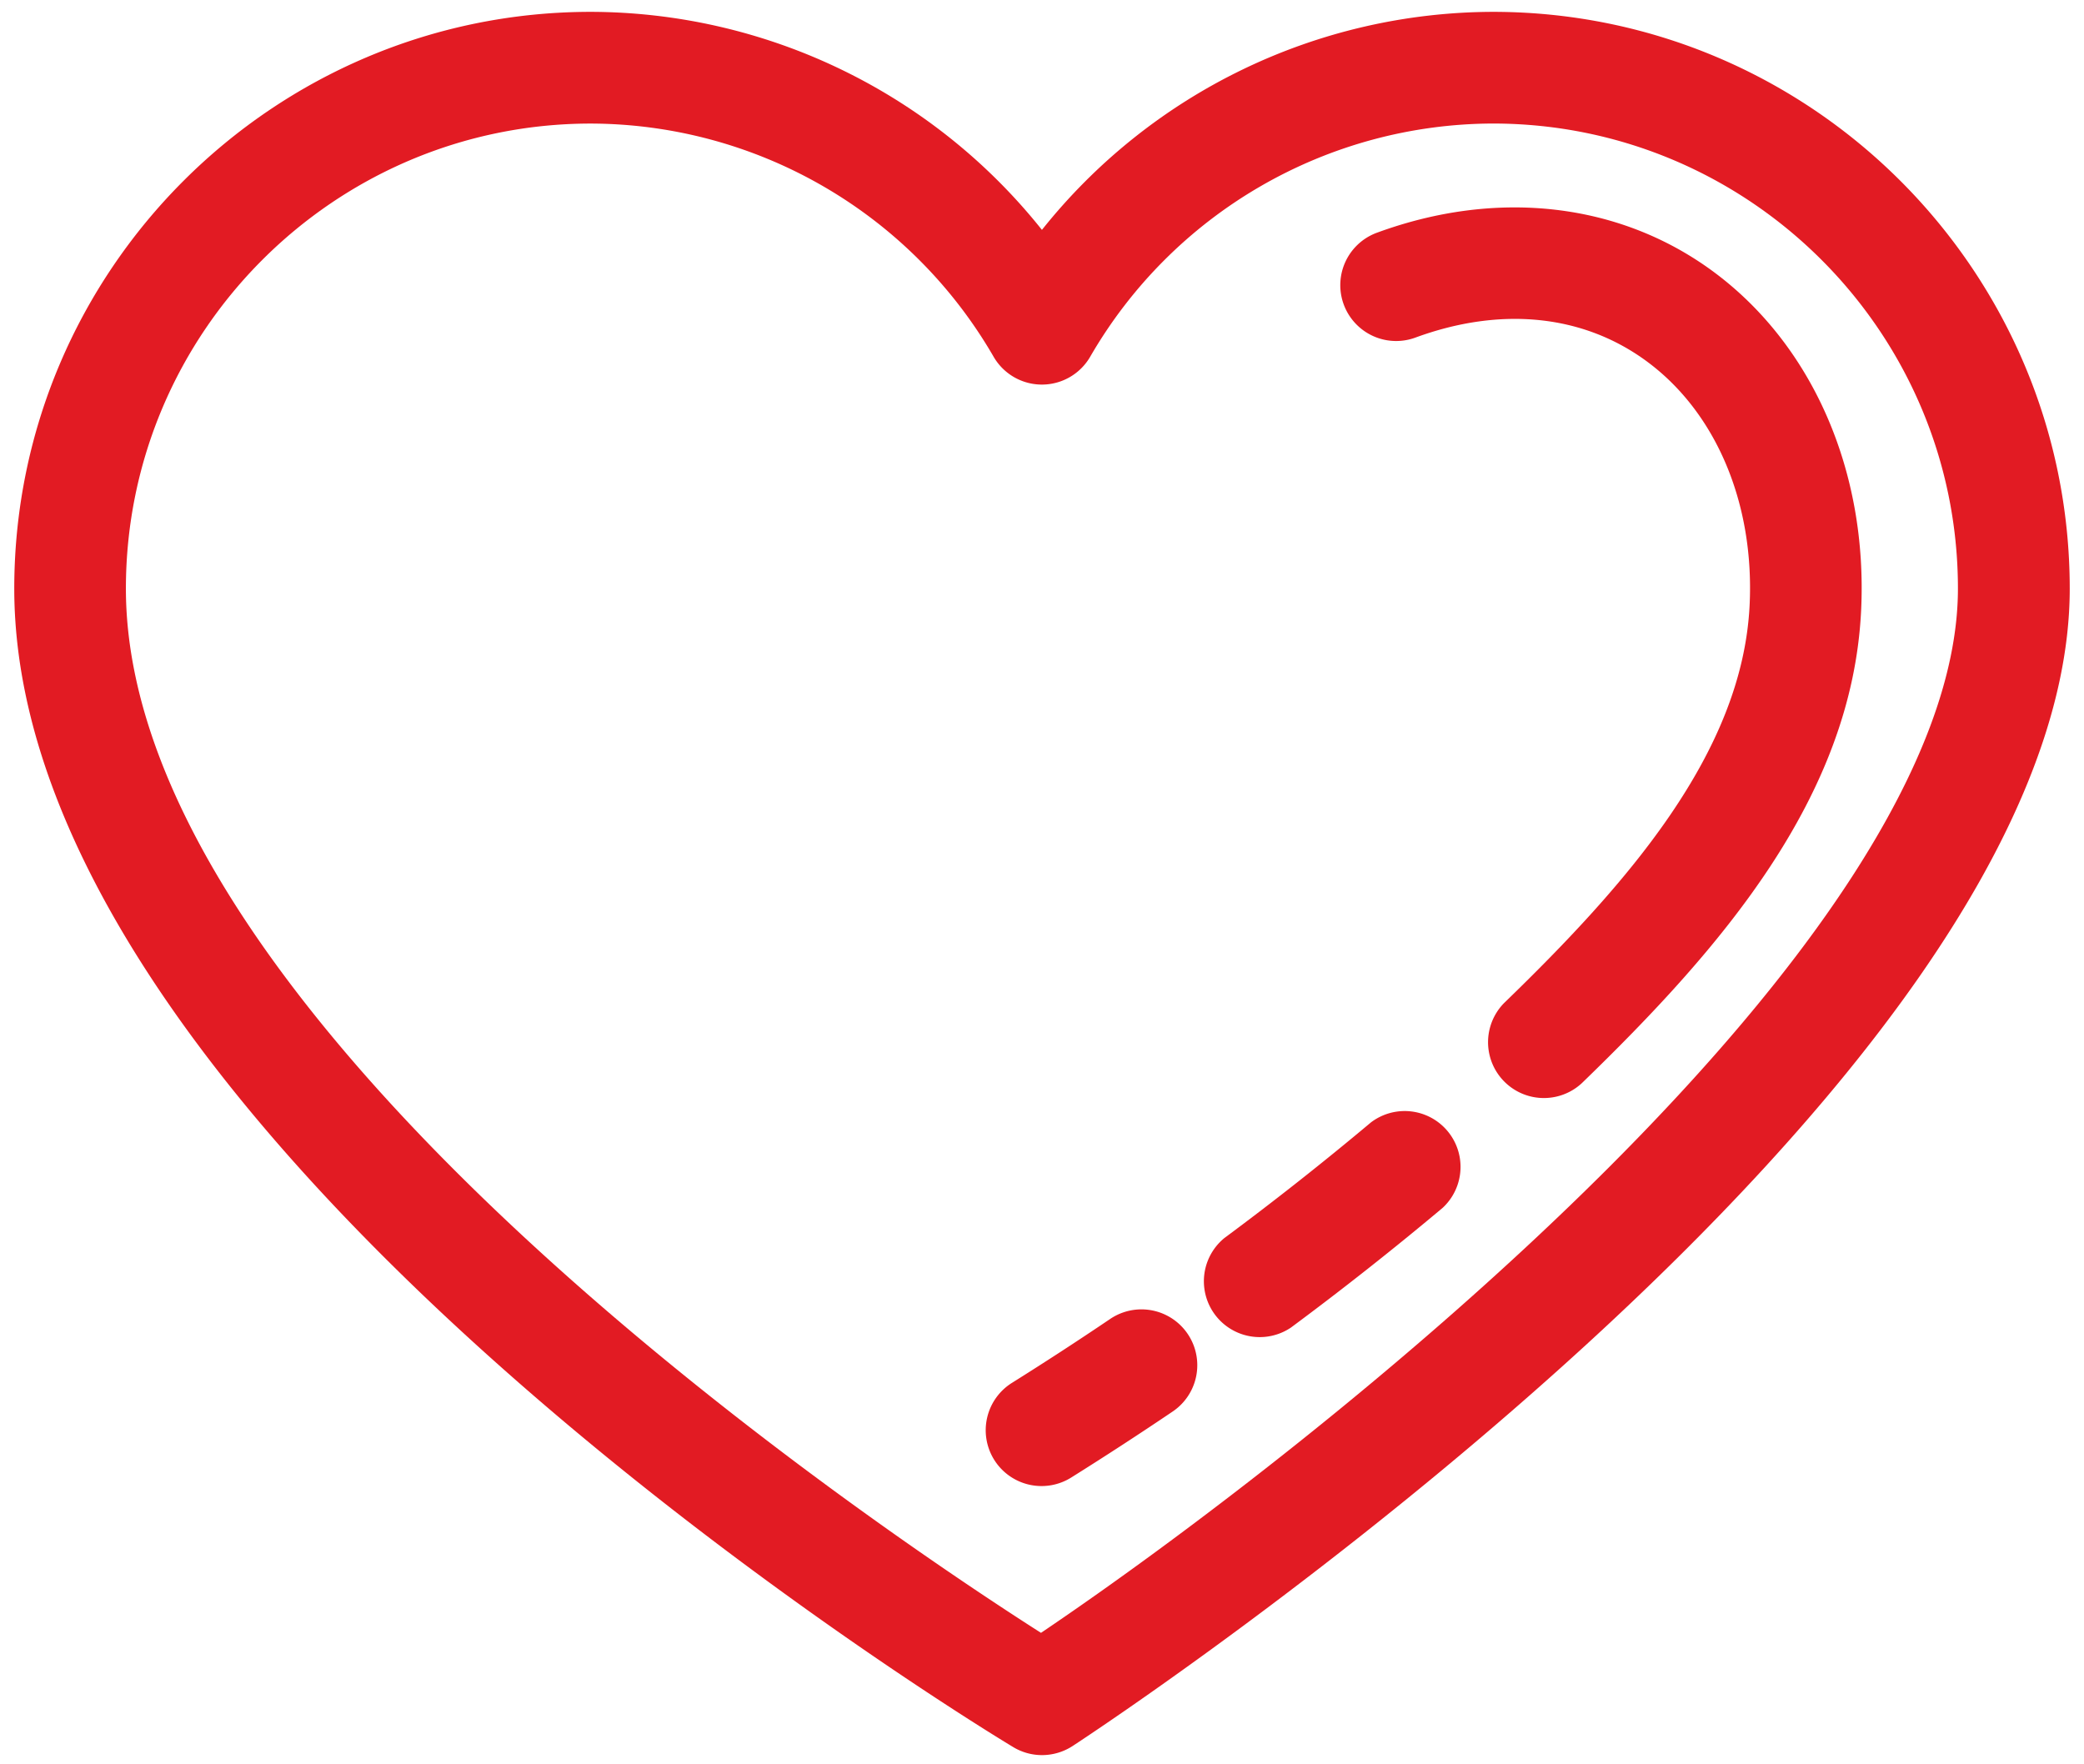
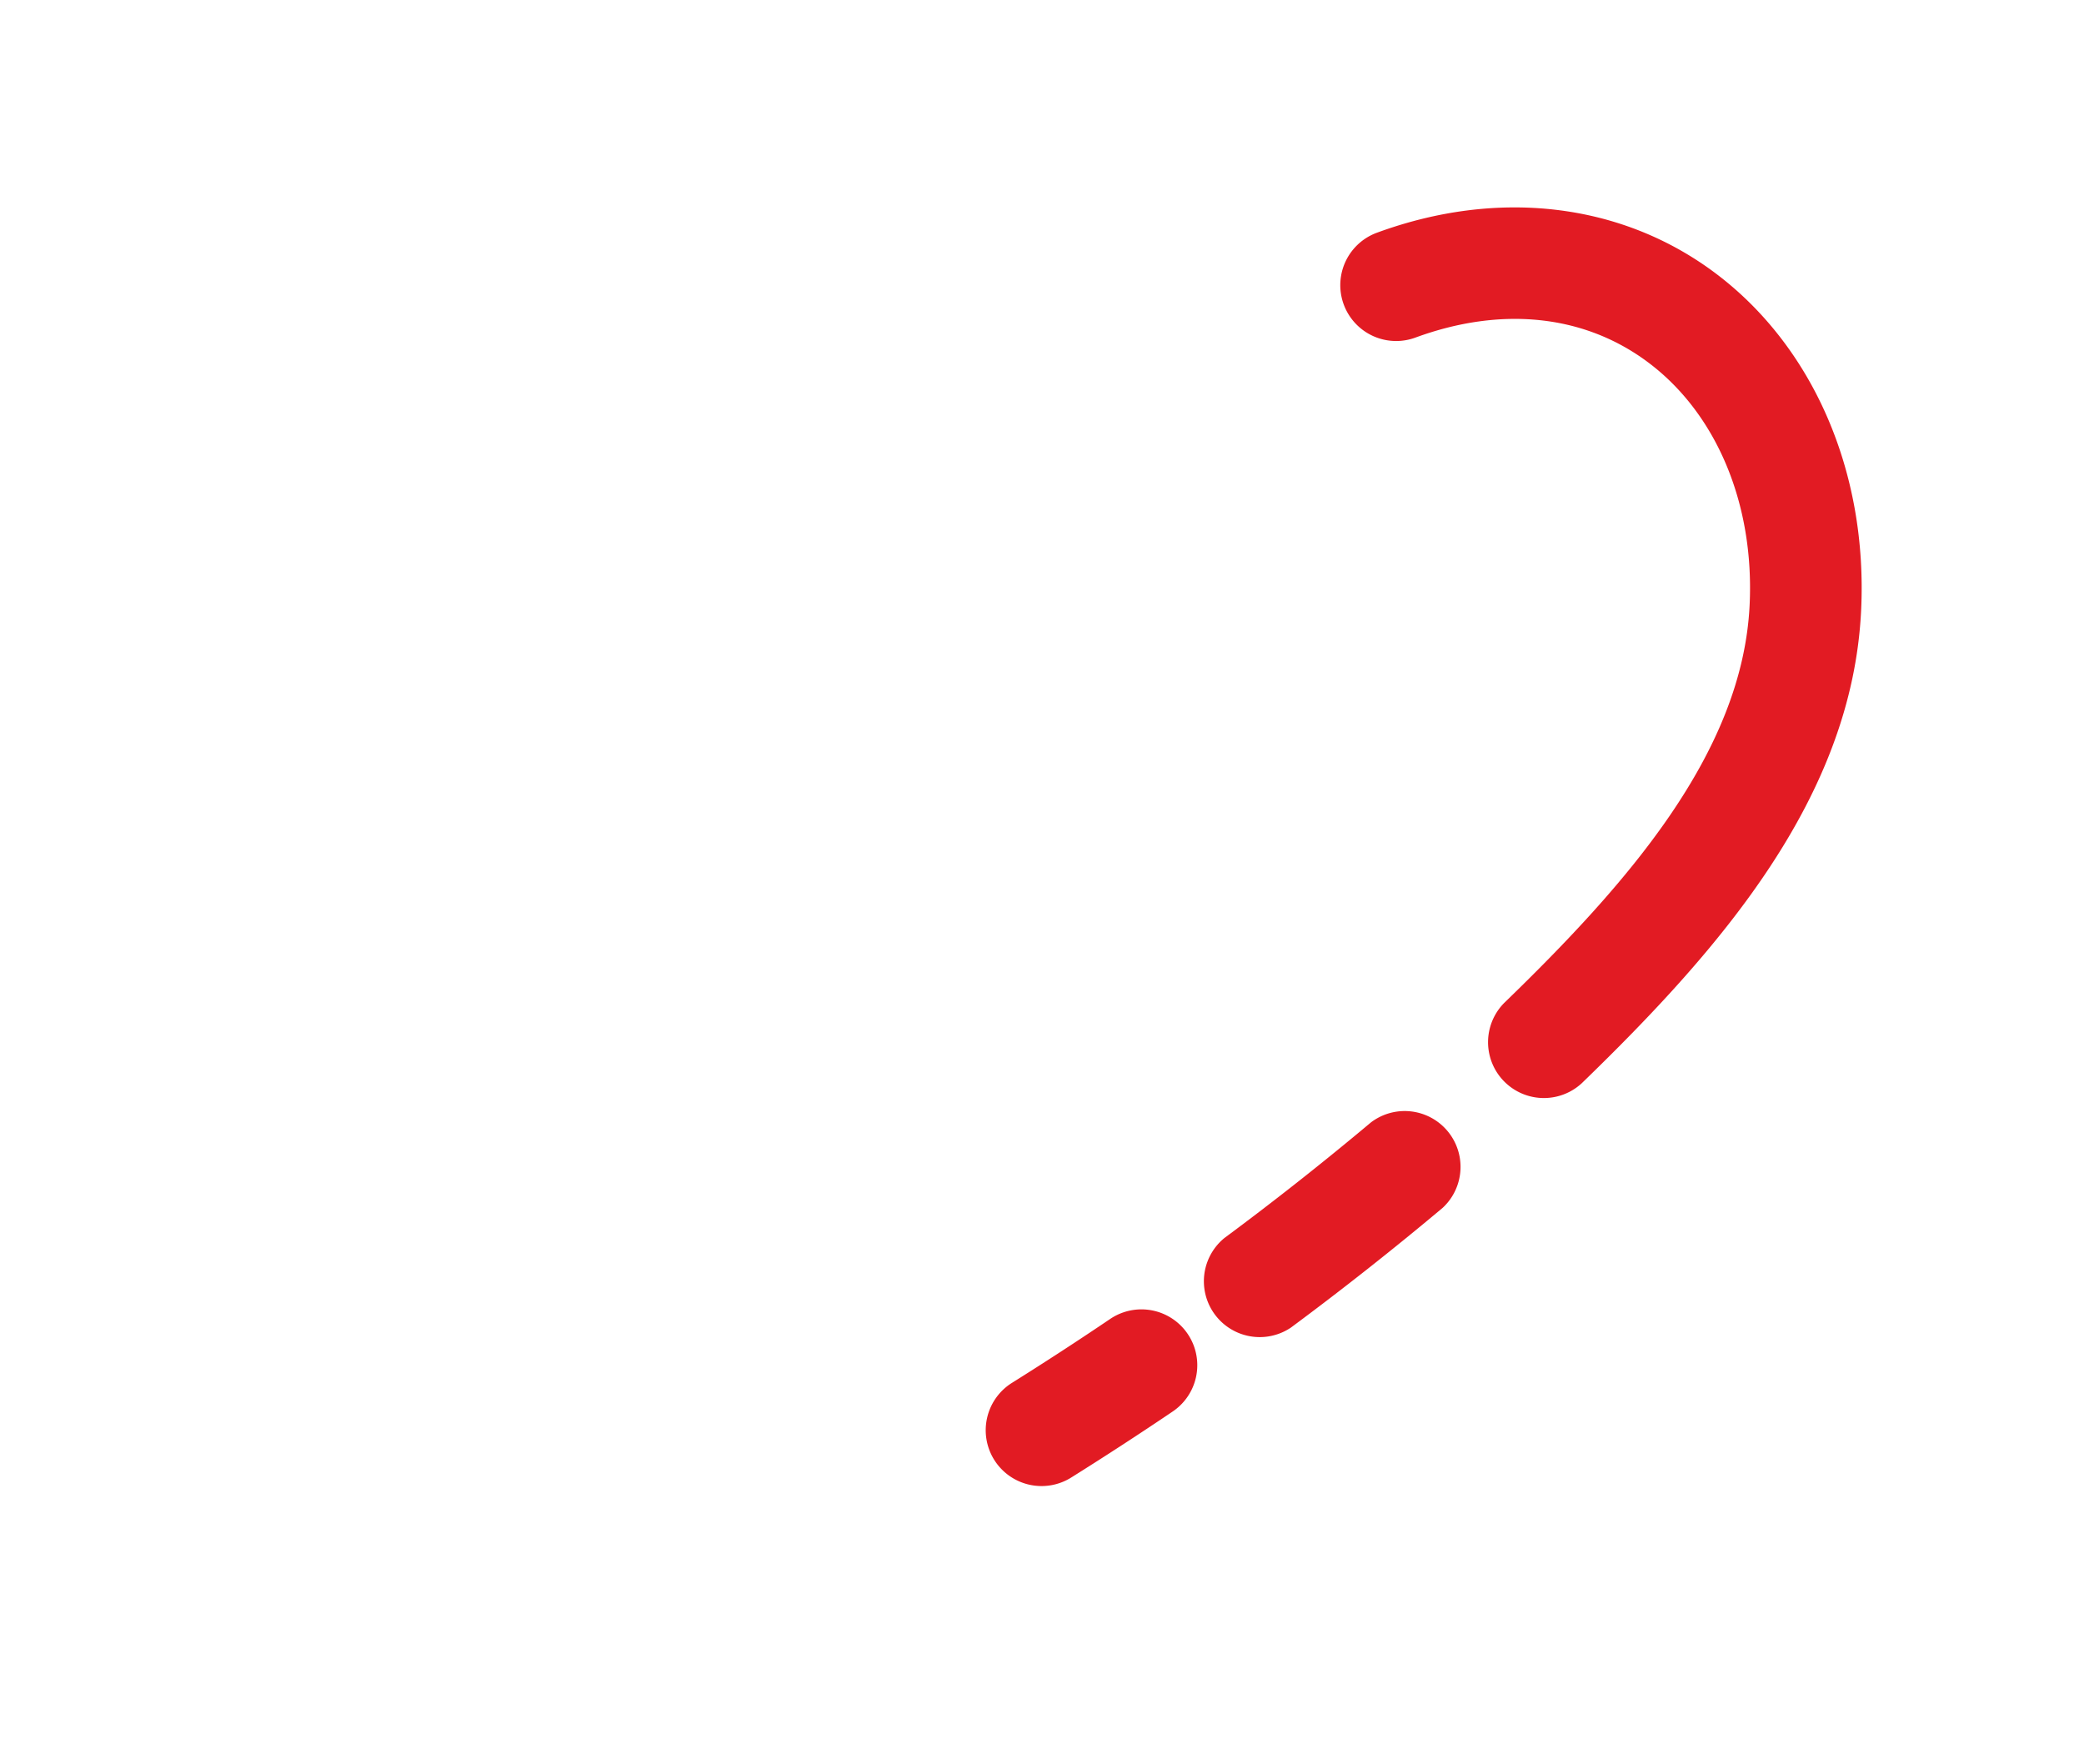
<svg xmlns="http://www.w3.org/2000/svg" id="Layer_1" data-name="Layer 1" viewBox="0 0 605 512">
  <defs>
    <style>.cls-1{fill:#e21b23;}</style>
  </defs>
  <title>icons</title>
-   <path class="cls-1" d="M433.4,3.44A167.94,167.94,0,0,0,302.48,66.73,167.94,167.94,0,0,0,171.56,3.44C79.25,3.44,4.14,78.56,4.14,170.87c0,159.54,278.13,329.15,290,336.29a16.16,16.16,0,0,0,8.37,2.33,16.33,16.33,0,0,0,8.88-2.64c11.82-7.74,289.47-191.1,289.47-336C600.83,78.56,525.71,3.44,433.4,3.44ZM302.21,474C255.6,444.27,36.55,297.8,36.55,170.87c0-74.44,60.57-135,135-135a135.46,135.46,0,0,1,116.89,67.67,16.2,16.2,0,0,0,28.06,0A135.47,135.47,0,0,1,433.4,35.86c74.44,0,135,60.57,135,135C568.41,272.87,383.91,418.84,302.21,474Z" />
  <path class="cls-1" d="M497.24,78.74c-27.08-19.91-62.59-24-97.52-11.18A16.21,16.21,0,0,0,410.9,98c24.84-9.12,48.7-6.69,67.13,6.87,20.17,14.83,31.36,41.34,29.89,70.9-2.12,42.84-35.51,80.77-71.26,115.39a16.21,16.21,0,0,0,22.54,23.29c40.54-39.24,78.41-83,81.09-137.07C542.29,136.92,526.2,100.05,497.24,78.74Z" />
  <path class="cls-1" d="M398,325.82c-13.75,11.53-28.06,22.83-42.54,33.56a16.21,16.21,0,0,0,19.31,26c15-11.12,29.82-22.82,44.06-34.77A16.21,16.21,0,0,0,398,325.82Z" />
  <path class="cls-1" d="M322.29,382.88q-14.06,9.5-28.41,18.49a16.21,16.21,0,1,0,17.2,27.48q14.85-9.3,29.37-19.11a16.21,16.21,0,1,0-18.16-26.86Z" />
</svg>